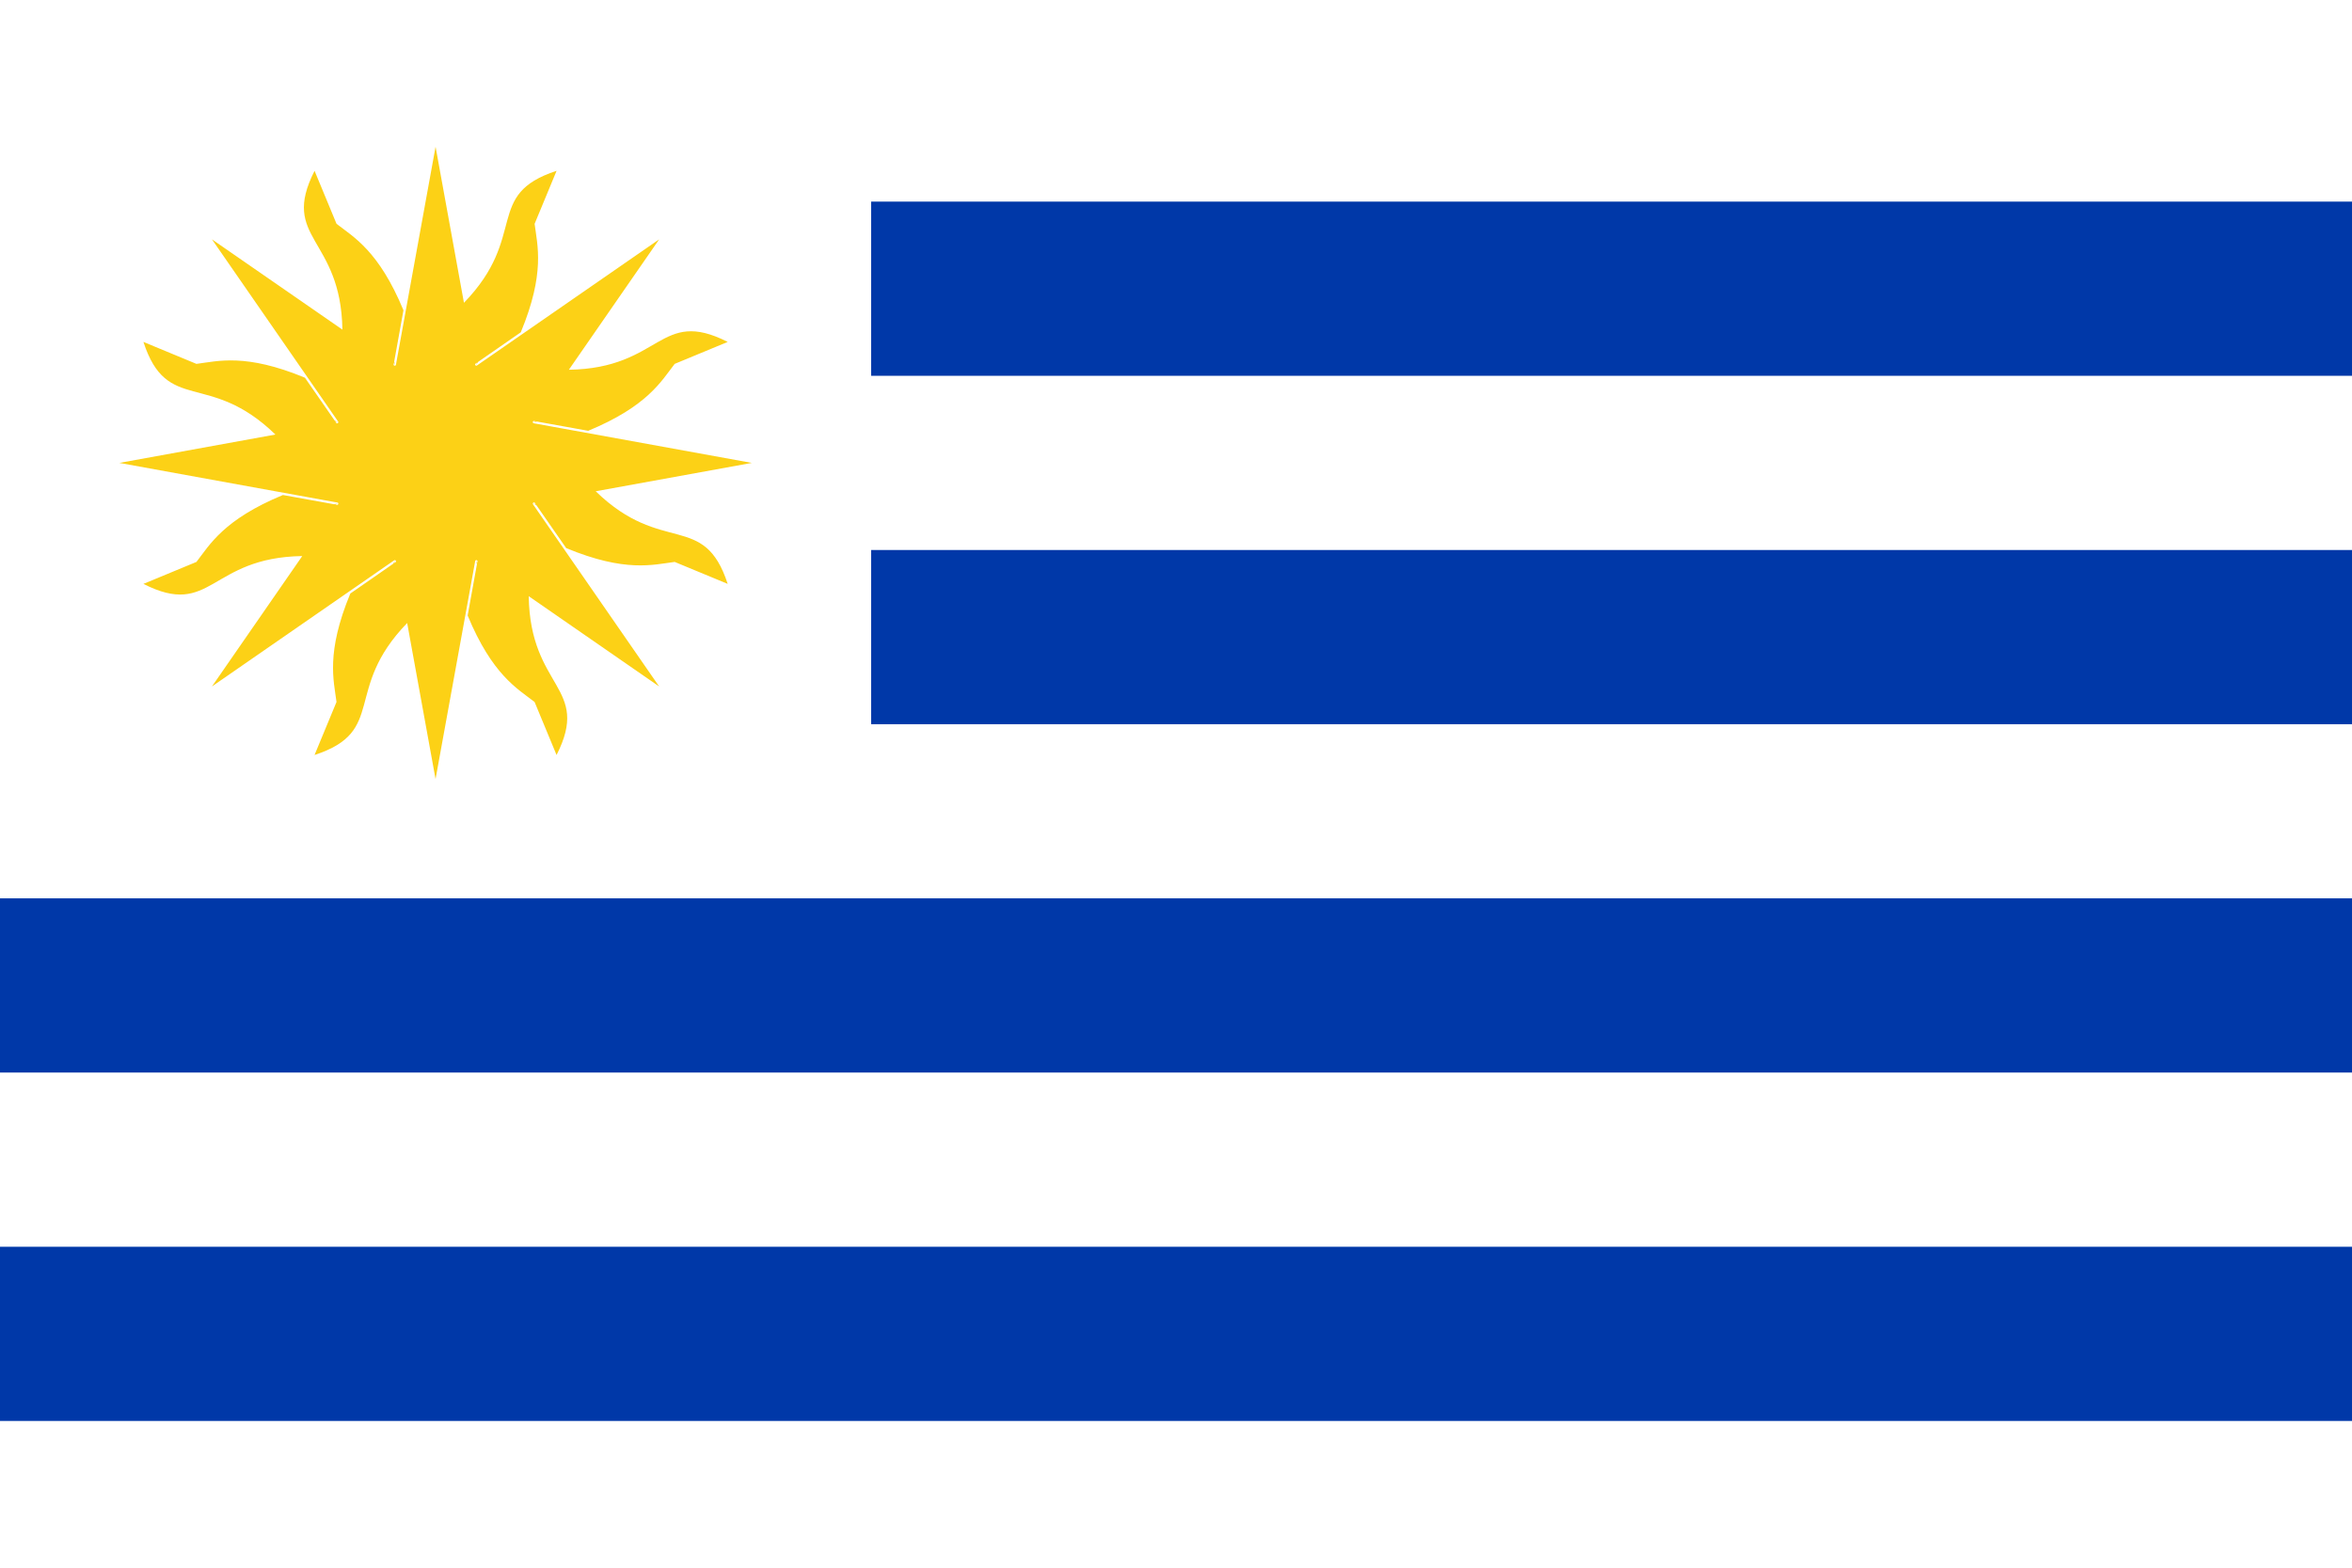
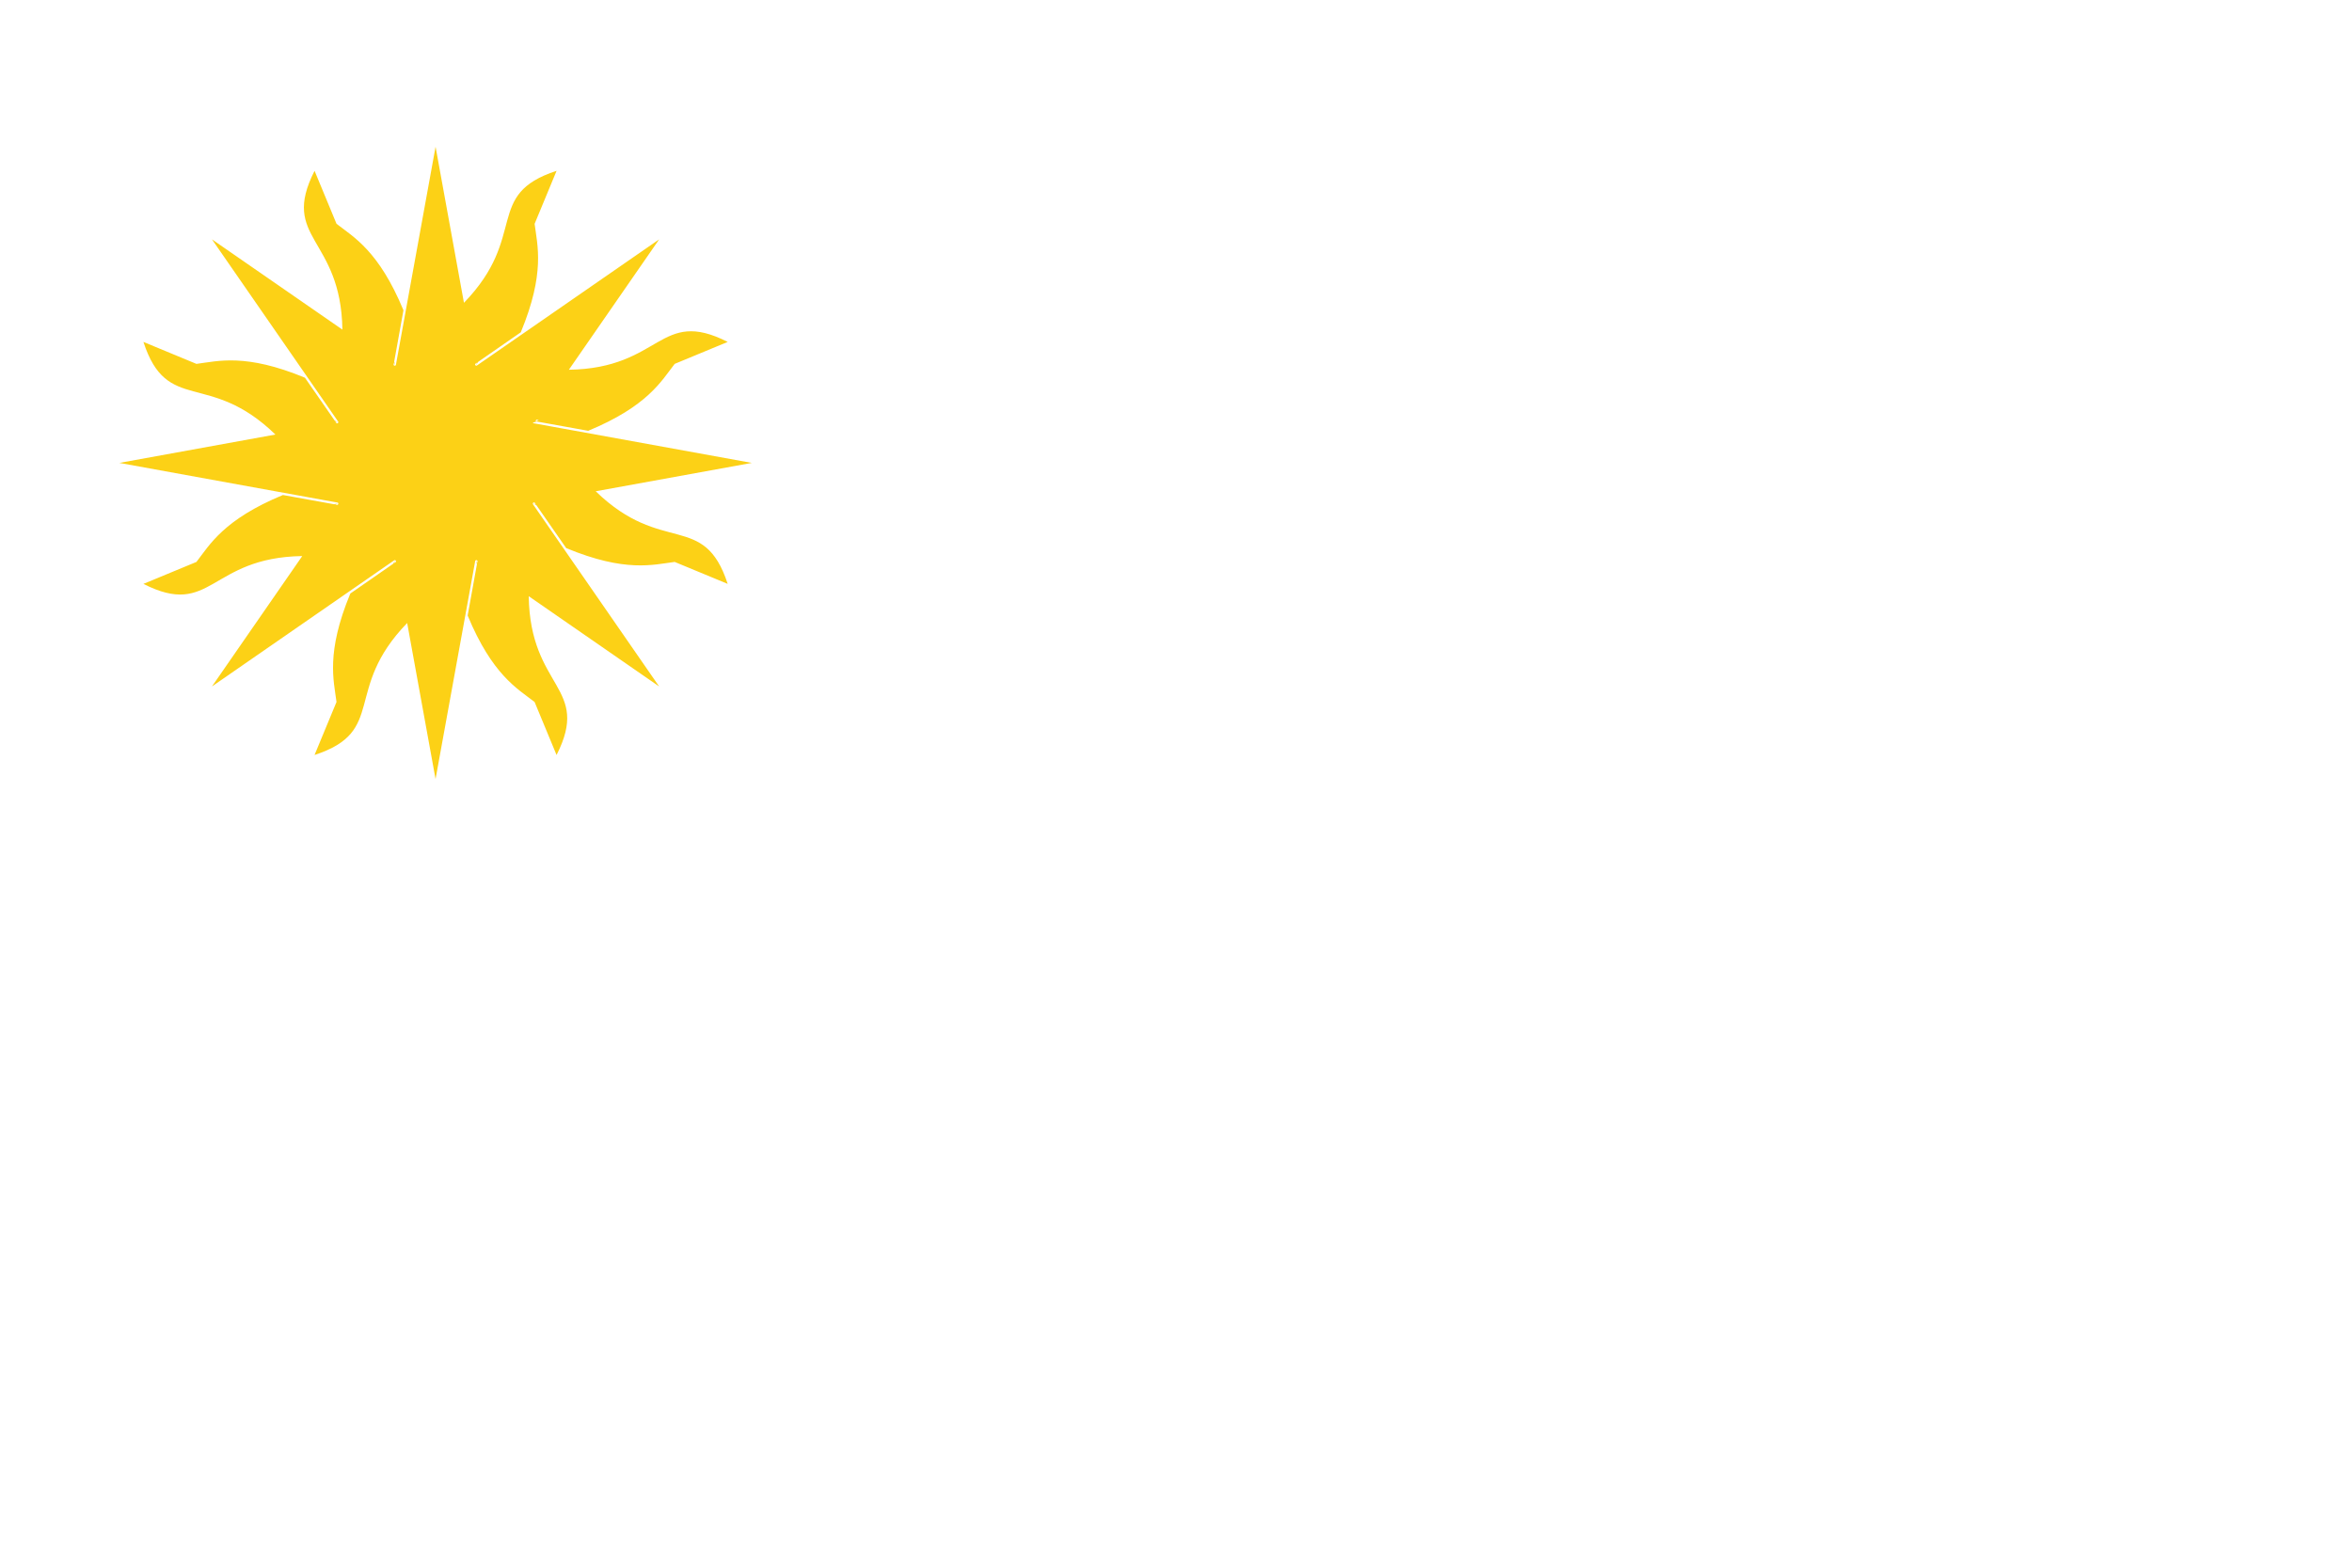
<svg xmlns="http://www.w3.org/2000/svg" viewBox="0 0 600 400">
-   <path fill="#FFF" d="M600 400H0V0h600v400z" />
-   <path fill="#0038A8" d="M222.222 51.444H600v44.444H222.222zM222.222 140.333H600v44.444H222.222zM0 229.222h600v44.444H0zM0 318.111h600v44.444H0z" />
-   <path fill="#FCD116" d="M136.855 128.928l7.583 10.925c15.132 6.268 22.155 4.229 27.672 3.525l13.527 5.603c-6.085-18.616-16.653-7.123-33.673-23.631l39.814-7.239-55.762-10.138c-.021-.05-.039-.102-.06-.152.345-.085.669-.177 1.008-.264l13.088 2.363c15.132-6.268 18.657-12.676 22.059-17.075l13.527-5.603c-17.466-8.861-16.812 6.739-40.52 7.101l23.034-33.271-46.593 32.257c-.051-.022-.104-.04-.156-.061.185-.304.348-.598.525-.9l10.925-7.583c6.268-15.132 4.229-22.155 3.525-27.672l5.603-13.527c-18.616 6.085-7.123 16.653-23.631 33.673l-7.239-39.814-10.138 55.762c-.05.021-.102.039-.152.06-.085-.345-.177-.669-.264-1.008l2.363-13.088c-6.268-15.132-12.676-18.657-17.075-22.059l-5.603-13.527c-8.861 17.466 6.739 16.812 7.101 40.52L54.071 61.071l32.257 46.593c-.022.051-.04.104-.061.156-.304-.185-.598-.348-.899-.525L77.785 96.37c-15.132-6.268-22.155-4.229-27.672-3.525l-13.527-5.603c6.085 18.616 16.653 7.123 33.673 23.631l-39.814 7.239 55.762 10.138c.021.05.039.102.06.152-.345.085-.669.177-1.008.264l-13.088-2.363c-15.132 6.268-18.657 12.676-22.059 17.075l-13.527 5.603c17.466 8.861 16.812-6.739 40.52-7.101l-23.034 33.271 46.593-32.257c.051.022.104.04.156.061-.185.304-.348.598-.525.899l-10.925 7.583c-6.268 15.132-4.229 22.155-3.525 27.672l-5.603 13.527c18.616-6.085 7.123-16.653 23.631-33.673l7.239 39.814 10.138-55.762c.05-.021.102-.039.152-.06.085.345.177.669.264 1.008l-2.363 13.088c6.268 15.132 12.676 18.657 17.075 22.059l5.603 13.527c8.861-17.466-6.739-16.812-7.101-40.52l33.271 23.034-32.257-46.593c.022-.051.04-.104.061-.156.305.185.599.348.9.526zm-.149-.215l-.75-.311c.021-.05.04-.102.06-.153l.327-.059.363.523zm0-21.204l-.75.311c-.021-.052-.04-.105-.062-.156l.185-.268.627.113zm-14.993-14.993l-.311.75c-.05-.021-.102-.04-.153-.06l-.059-.327.523-.363zm-21.204 0l.311.75c-.052.021-.105.04-.156.062l-.268-.185.113-.627zm-14.993 14.993l.75.311c-.021.05-.04.102-.06.153l-.327.059-.363-.523zm0 21.204l.75-.311c.021.052.04.105.062.156l-.185.268-.627-.113zm14.993 14.993l.311-.75c.05.021.102.04.153.06l.059.327-.523.363zm21.204 0l-.311-.75c.052-.021.105-.04.156-.062l.268.185-.113.627z" />
+   <path fill="#FCD116" d="M136.855 128.928l7.583 10.925c15.132 6.268 22.155 4.229 27.672 3.525l13.527 5.603c-6.085-18.616-16.653-7.123-33.673-23.631l39.814-7.239-55.762-10.138c-.021-.05-.039-.102-.06-.152.345-.085.669-.177 1.008-.264l13.088 2.363c15.132-6.268 18.657-12.676 22.059-17.075l13.527-5.603c-17.466-8.861-16.812 6.739-40.52 7.101l23.034-33.271-46.593 32.257c-.051-.022-.104-.04-.156-.061.185-.304.348-.598.525-.9l10.925-7.583c6.268-15.132 4.229-22.155 3.525-27.672l5.603-13.527c-18.616 6.085-7.123 16.653-23.631 33.673l-7.239-39.814-10.138 55.762c-.05.021-.102.039-.152.06-.085-.345-.177-.669-.264-1.008l2.363-13.088c-6.268-15.132-12.676-18.657-17.075-22.059l-5.603-13.527c-8.861 17.466 6.739 16.812 7.101 40.52L54.071 61.071l32.257 46.593c-.022.051-.04.104-.061.156-.304-.185-.598-.348-.899-.525L77.785 96.37c-15.132-6.268-22.155-4.229-27.672-3.525l-13.527-5.603c6.085 18.616 16.653 7.123 33.673 23.631l-39.814 7.239 55.762 10.138c.021.05.039.102.06.152-.345.085-.669.177-1.008.264l-13.088-2.363c-15.132 6.268-18.657 12.676-22.059 17.075l-13.527 5.603c17.466 8.861 16.812-6.739 40.52-7.101l-23.034 33.271 46.593-32.257c.051.022.104.04.156.061-.185.304-.348.598-.525.899l-10.925 7.583c-6.268 15.132-4.229 22.155-3.525 27.672l-5.603 13.527c18.616-6.085 7.123-16.653 23.631-33.673l7.239 39.814 10.138-55.762c.05-.021.102-.039.152-.06.085.345.177.669.264 1.008l-2.363 13.088c6.268 15.132 12.676 18.657 17.075 22.059l5.603 13.527c8.861-17.466-6.739-16.812-7.101-40.52l33.271 23.034-32.257-46.593c.022-.051.04-.104.061-.156.305.185.599.348.9.526zm-.149-.215l-.75-.311c.021-.05.04-.102.06-.153l.327-.059.363.523zm0-21.204c-.021-.052-.04-.105-.062-.156l.185-.268.627.113zm-14.993-14.993l-.311.75c-.05-.021-.102-.04-.153-.06l-.059-.327.523-.363zm-21.204 0l.311.75c-.052.021-.105.04-.156.062l-.268-.185.113-.627zm-14.993 14.993l.75.311c-.021.05-.04.102-.06.153l-.327.059-.363-.523zm0 21.204l.75-.311c.021.052.04.105.062.156l-.185.268-.627-.113zm14.993 14.993l.311-.75c.05.021.102.04.153.06l.059.327-.523.363zm21.204 0l-.311-.75c.052-.021.105-.04.156-.062l.268.185-.113.627z" />
</svg>